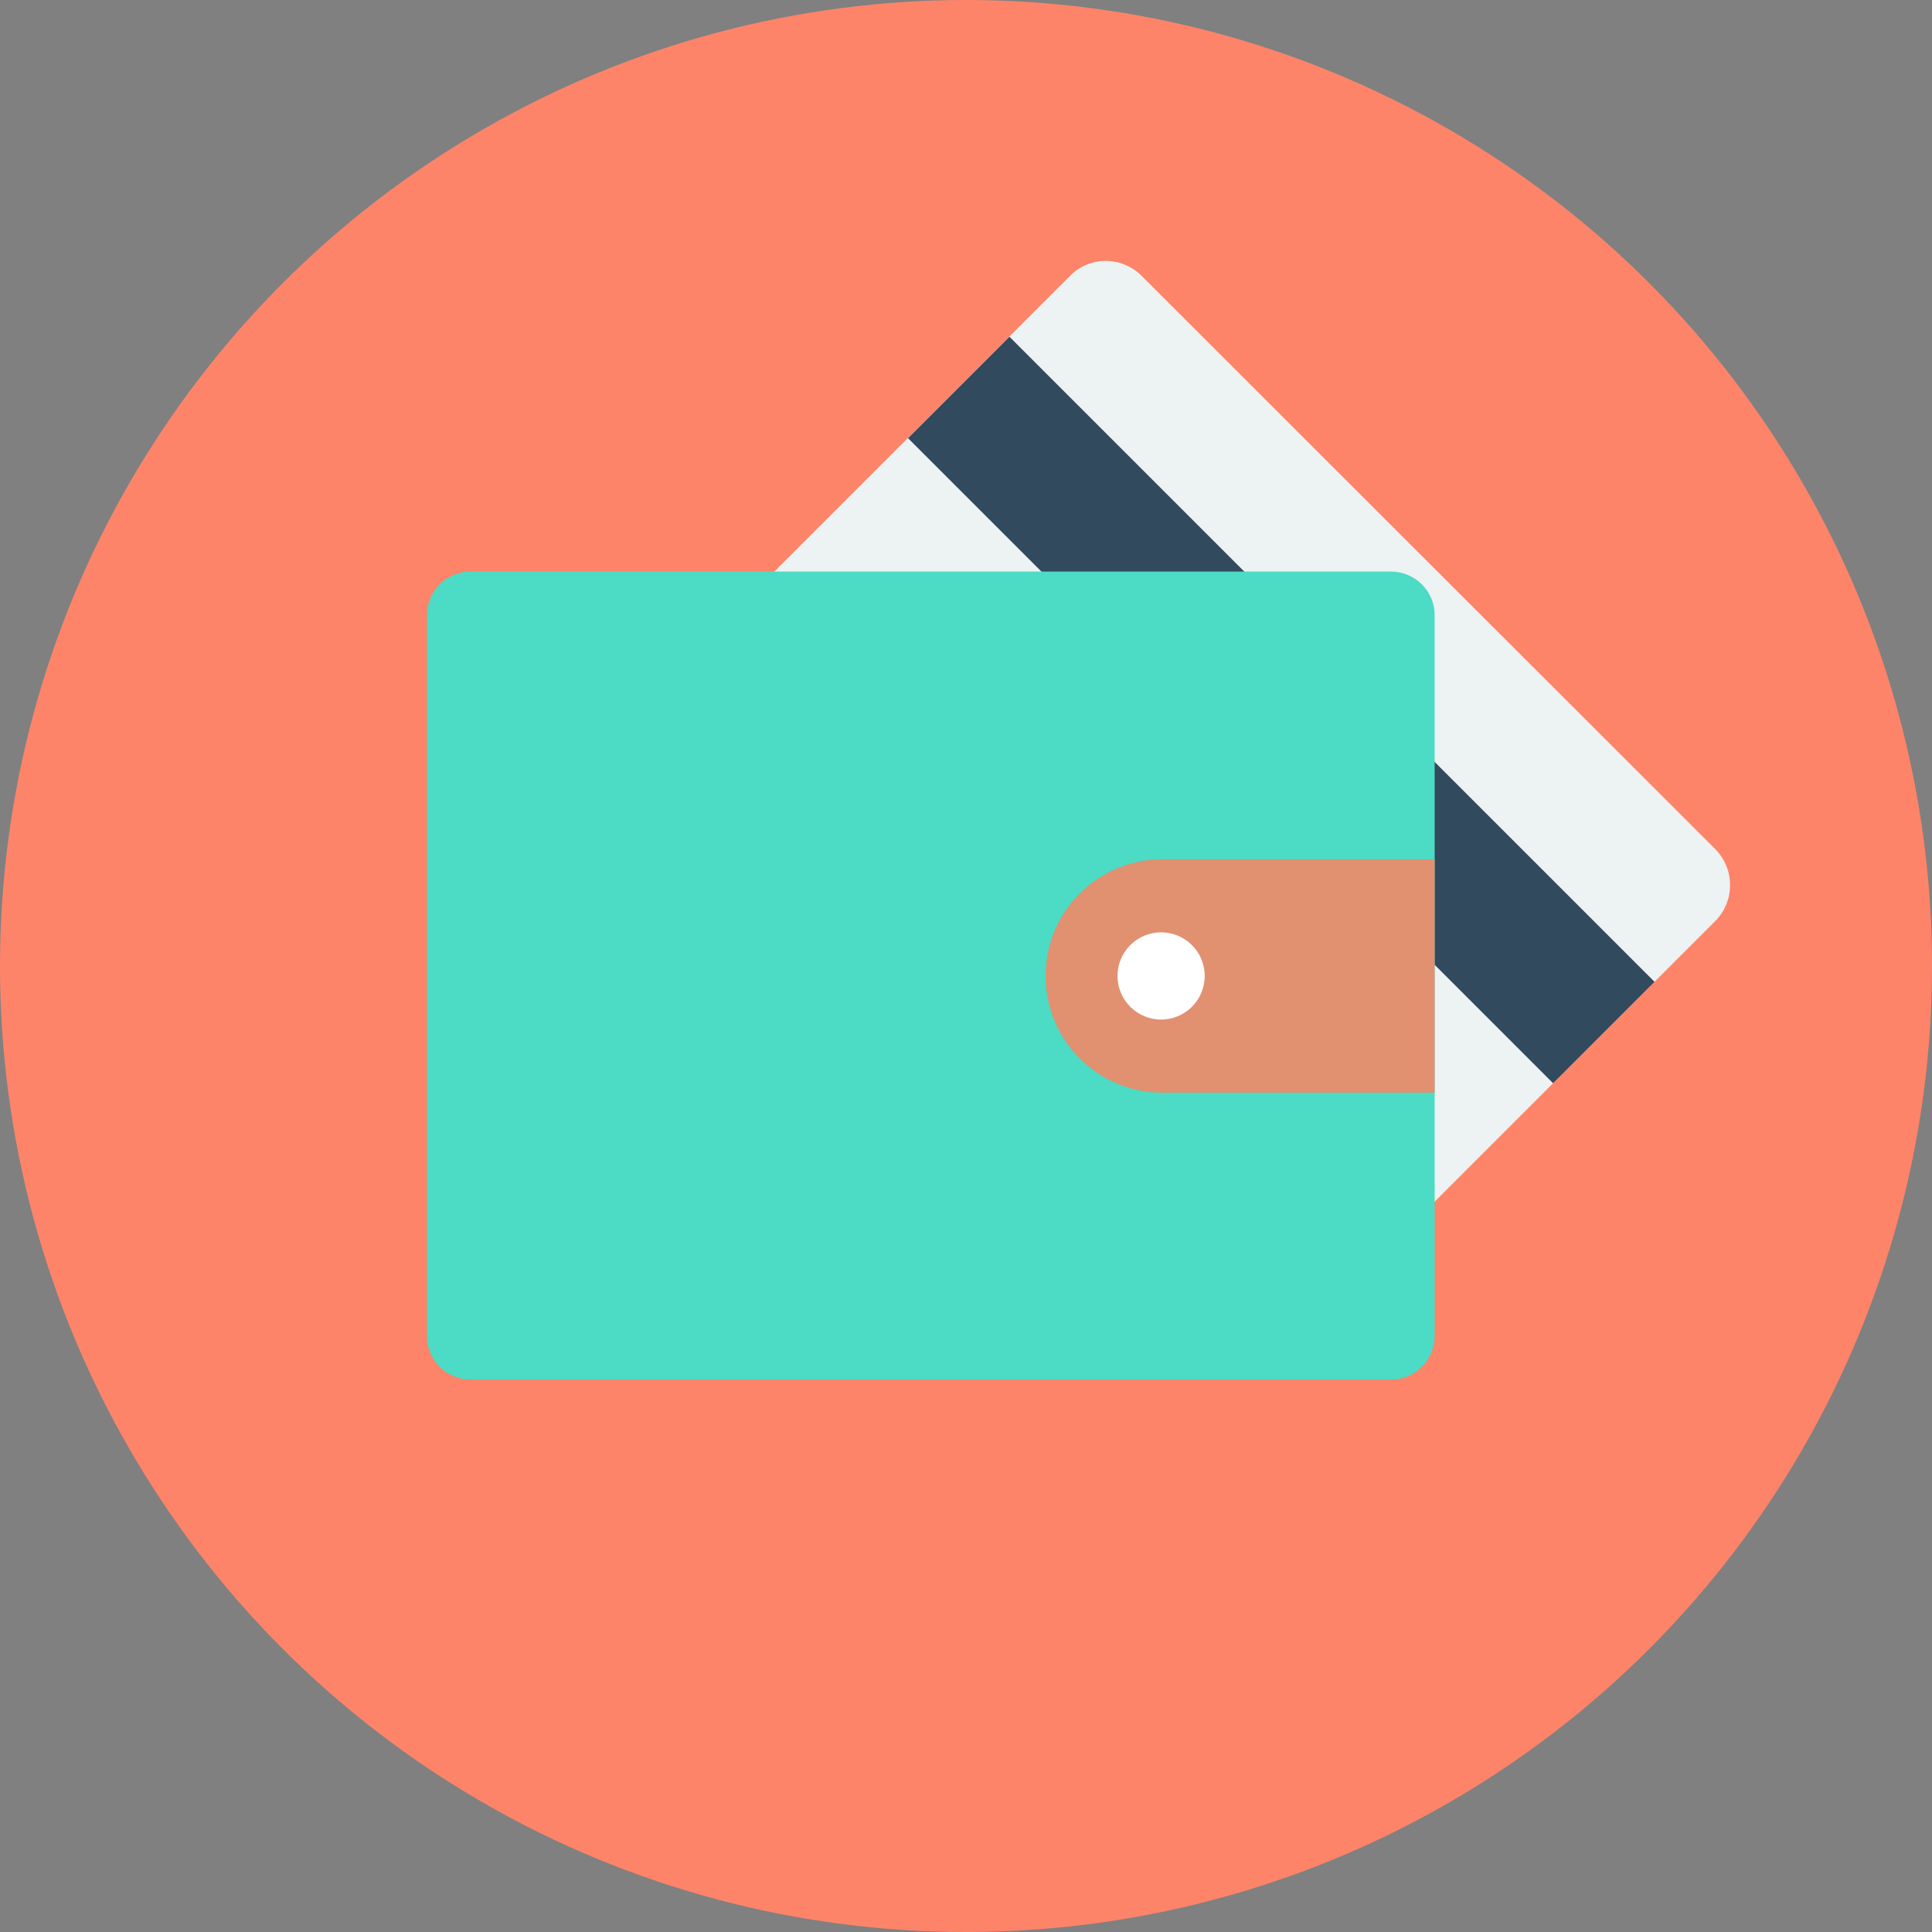
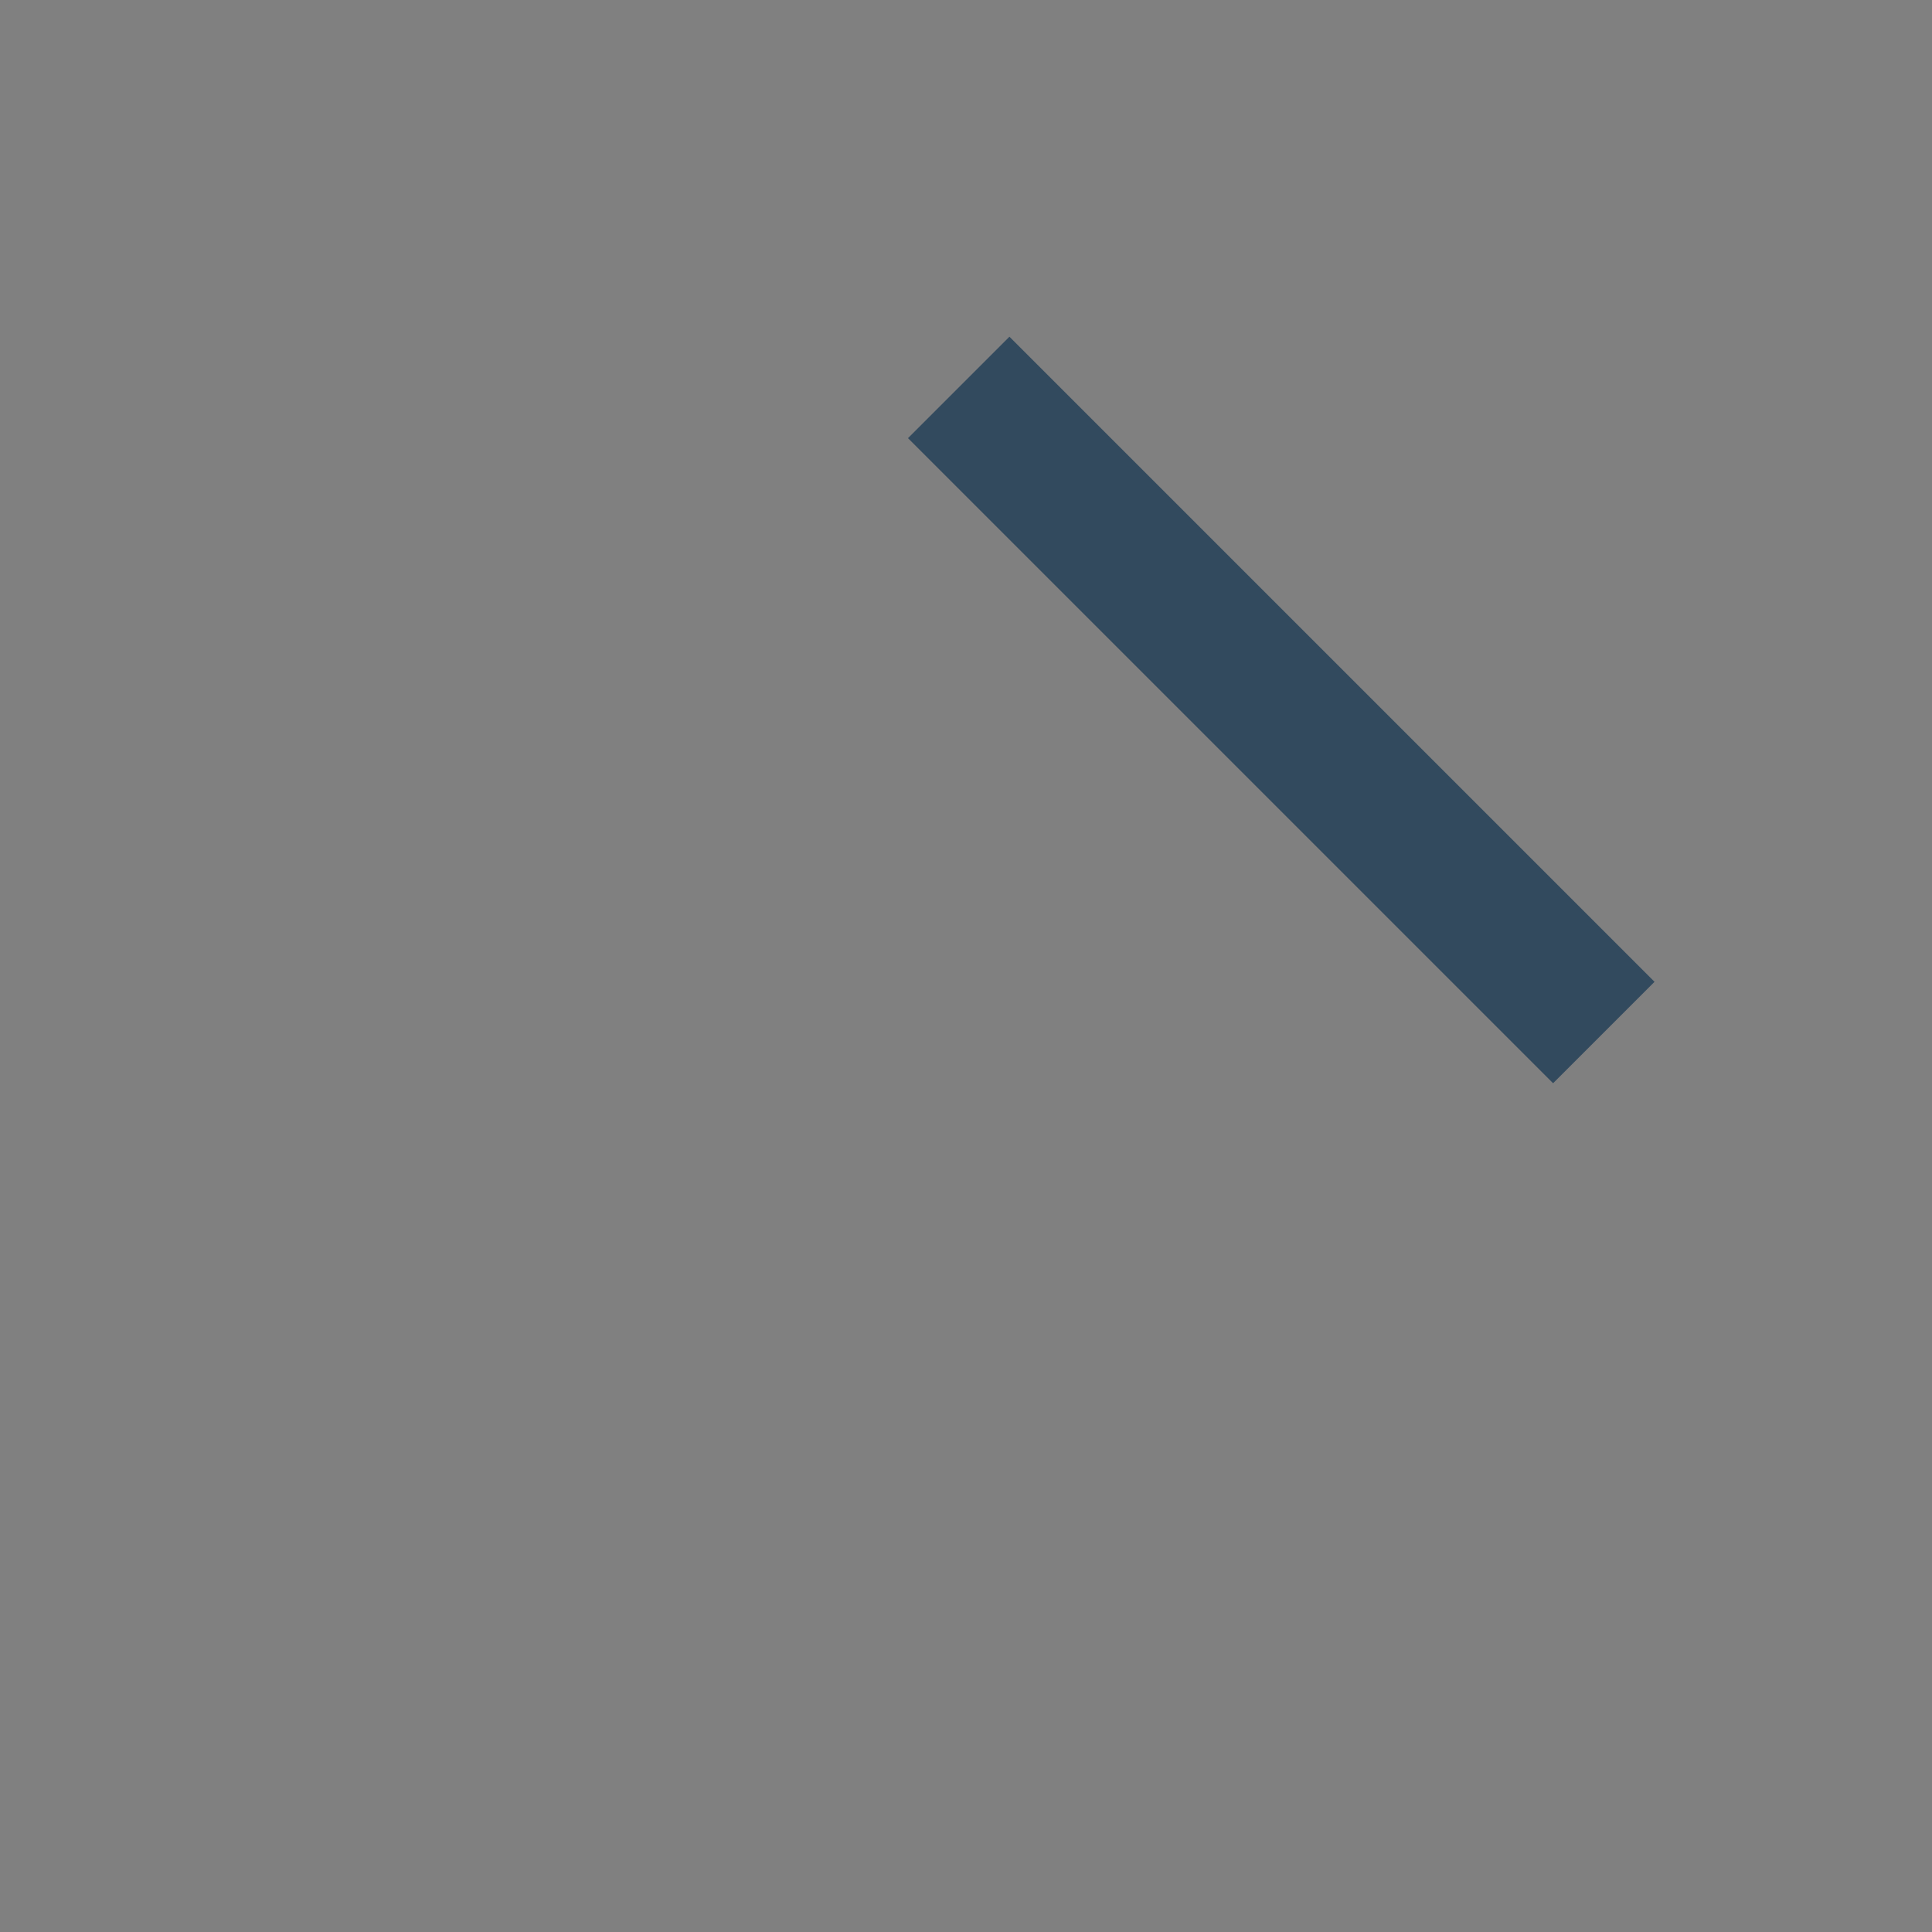
<svg xmlns="http://www.w3.org/2000/svg" version="1.1" id="Layer_1" viewBox="0 0 505 505" xml:space="preserve">
  <rect x="0" y="0" width="505" height="505" fill="#808080" stroke="none" />
-   <circle style="fill:#FD8469;" cx="252.5" cy="252.5" r="252.5" />
-   <path style="fill:#EDF2F2;" d="M448.4,222l-150-149.9c-5.2-5.2-13.6-5.2-18.7,0l-87.1,87.1c-5.2,5.2-5.2,13.6,0,18.7l149.9,150  c5.2,5.2,13.6,5.2,18.7,0l87.1-87.1C453.5,235.6,453.5,227.2,448.4,222z" />
  <rect x="215.641" y="166.775" transform="matrix(-0.707 -0.707 0.707 -0.707 440.507 553.513)" style="fill:#324A5E;" width="238.498" height="37.5" />
-   <path style="fill:#4CDBC4;" d="M363.6,149.4H123c-6.3,0-11.4,5.1-11.4,11.4v188.4c0,6.3,5.1,11.4,11.4,11.4h240.6  c6.3,0,11.4-5.1,11.4-11.4V160.9C375.1,154.6,369.9,149.4,363.6,149.4z" />
-   <path style="fill:#E19070;" d="M303.8,224.6c-16.8,0-30.5,13.6-30.5,30.5c0,16.8,13.6,30.5,30.5,30.5H375v-61H303.8z" />
-   <circle style="fill:#FFFFFF;" cx="303.5" cy="255.1" r="11.4" />
</svg>